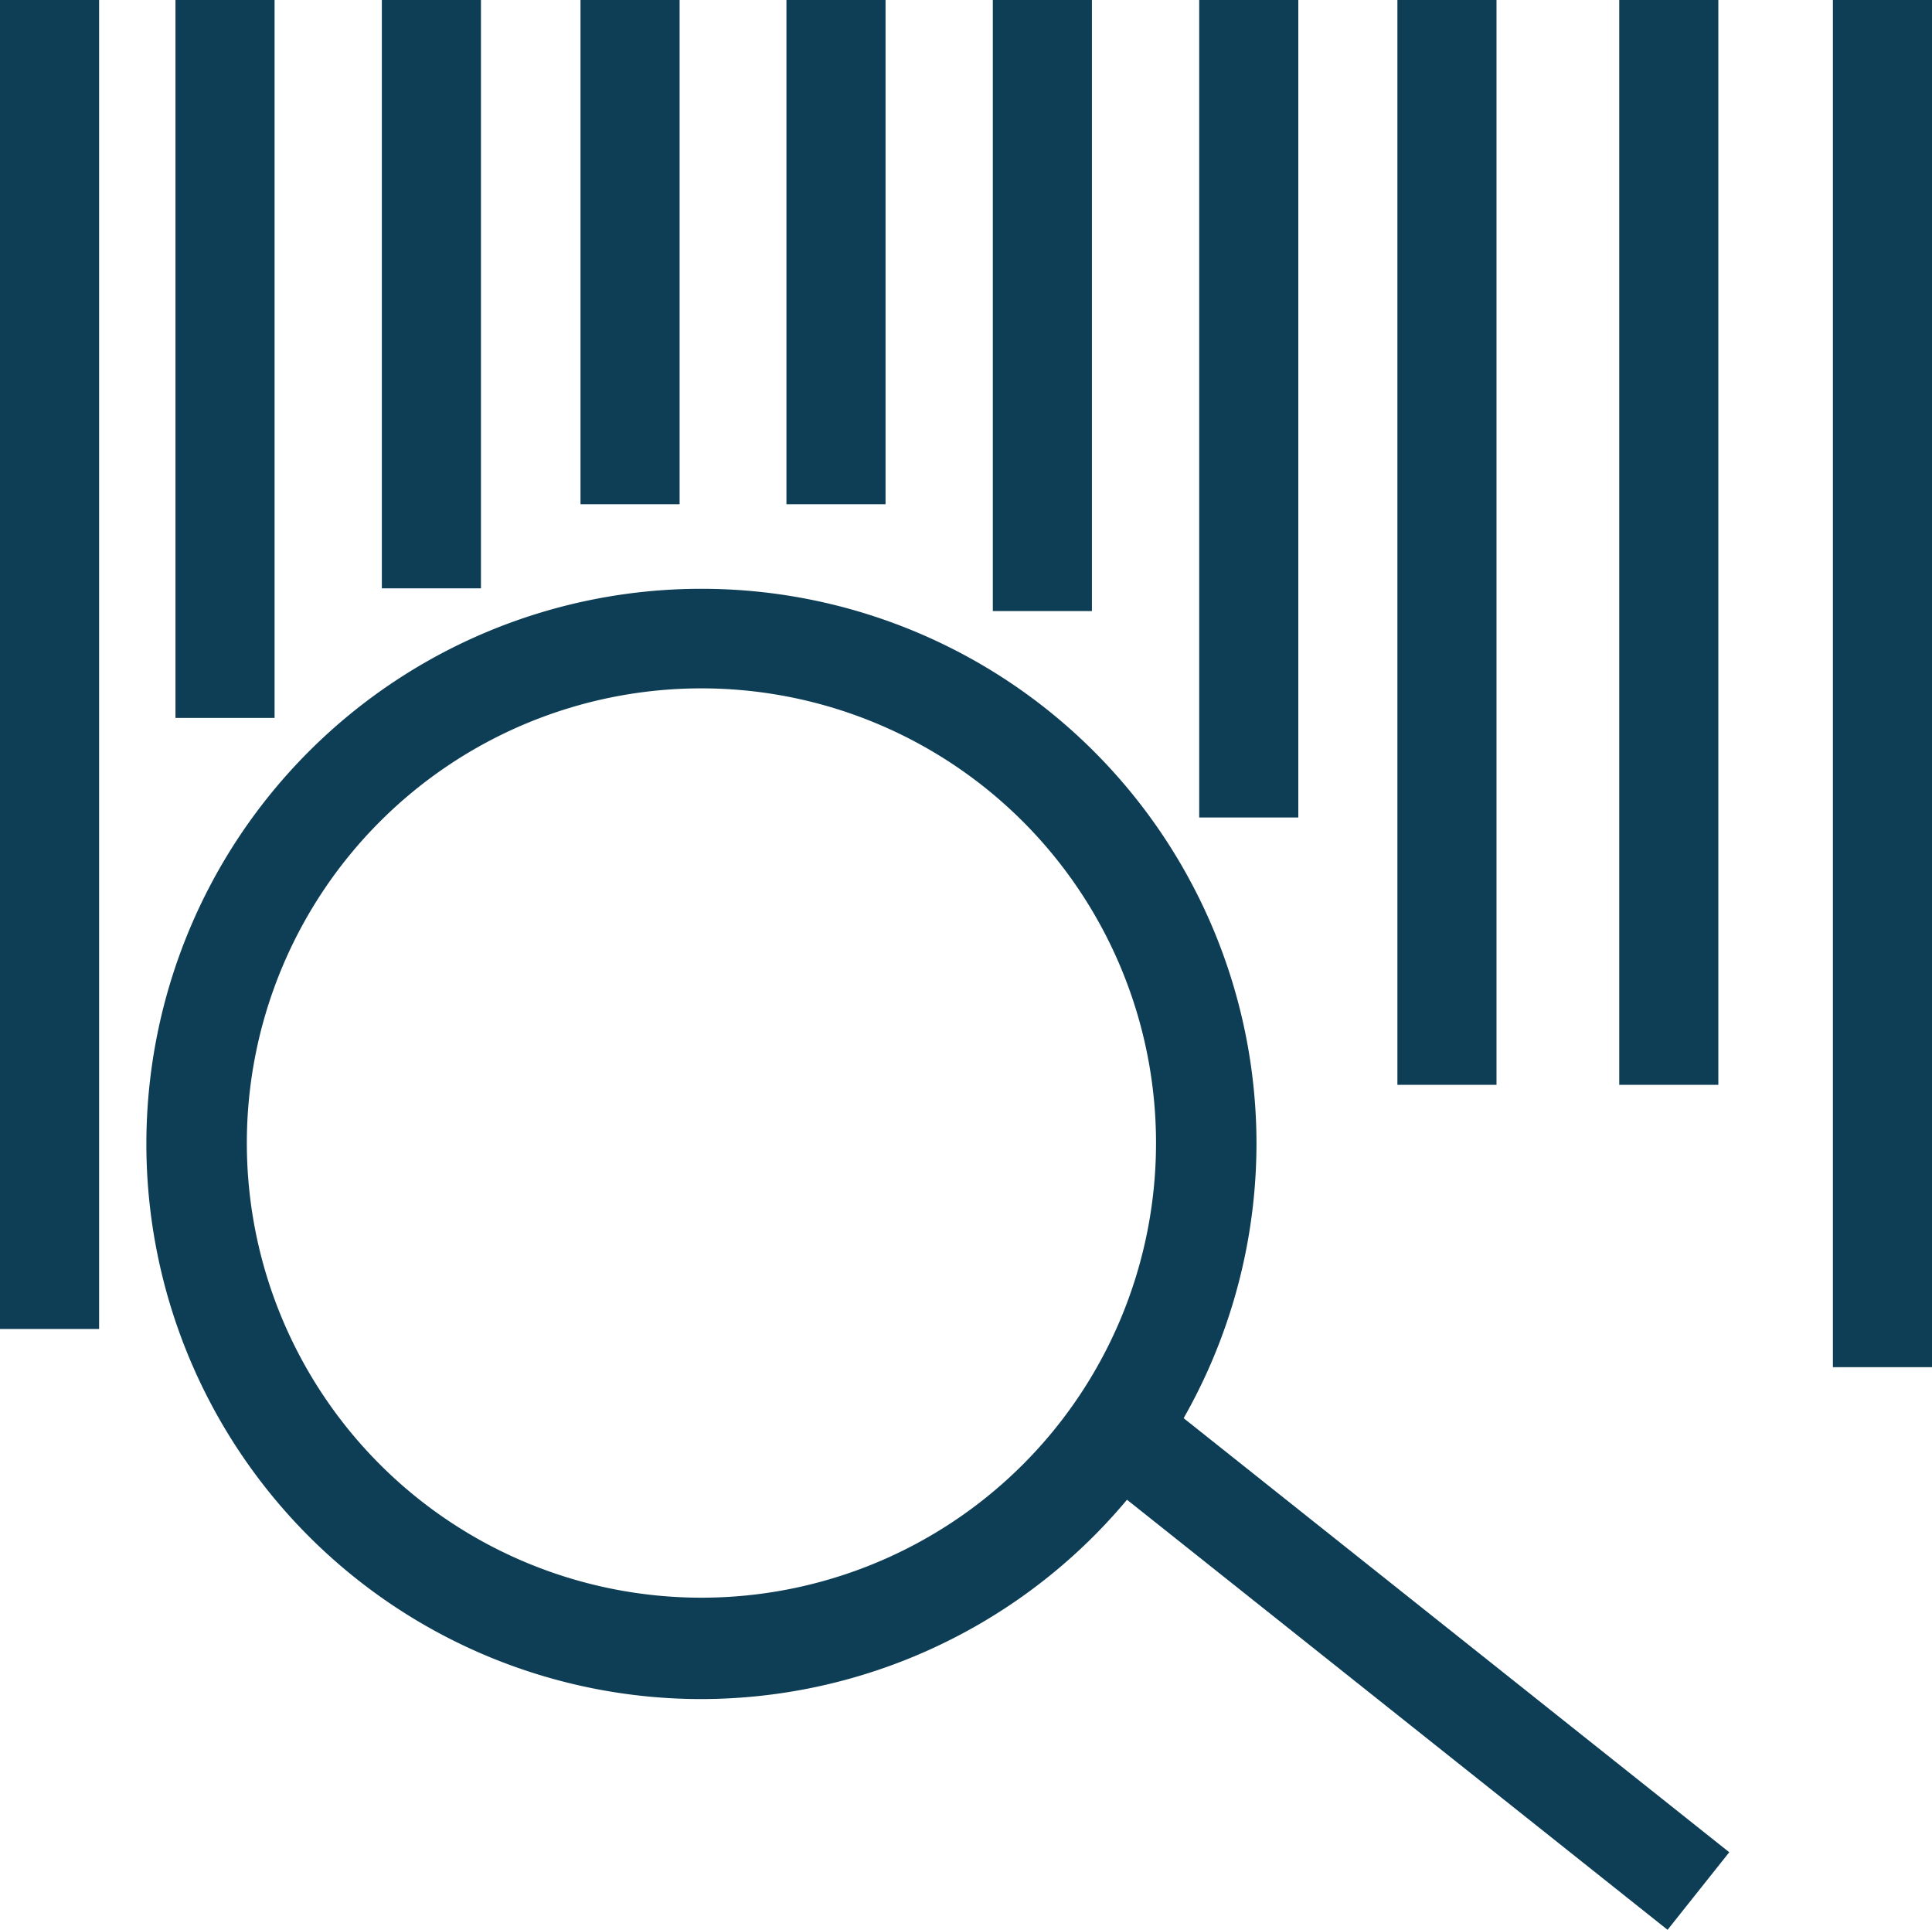
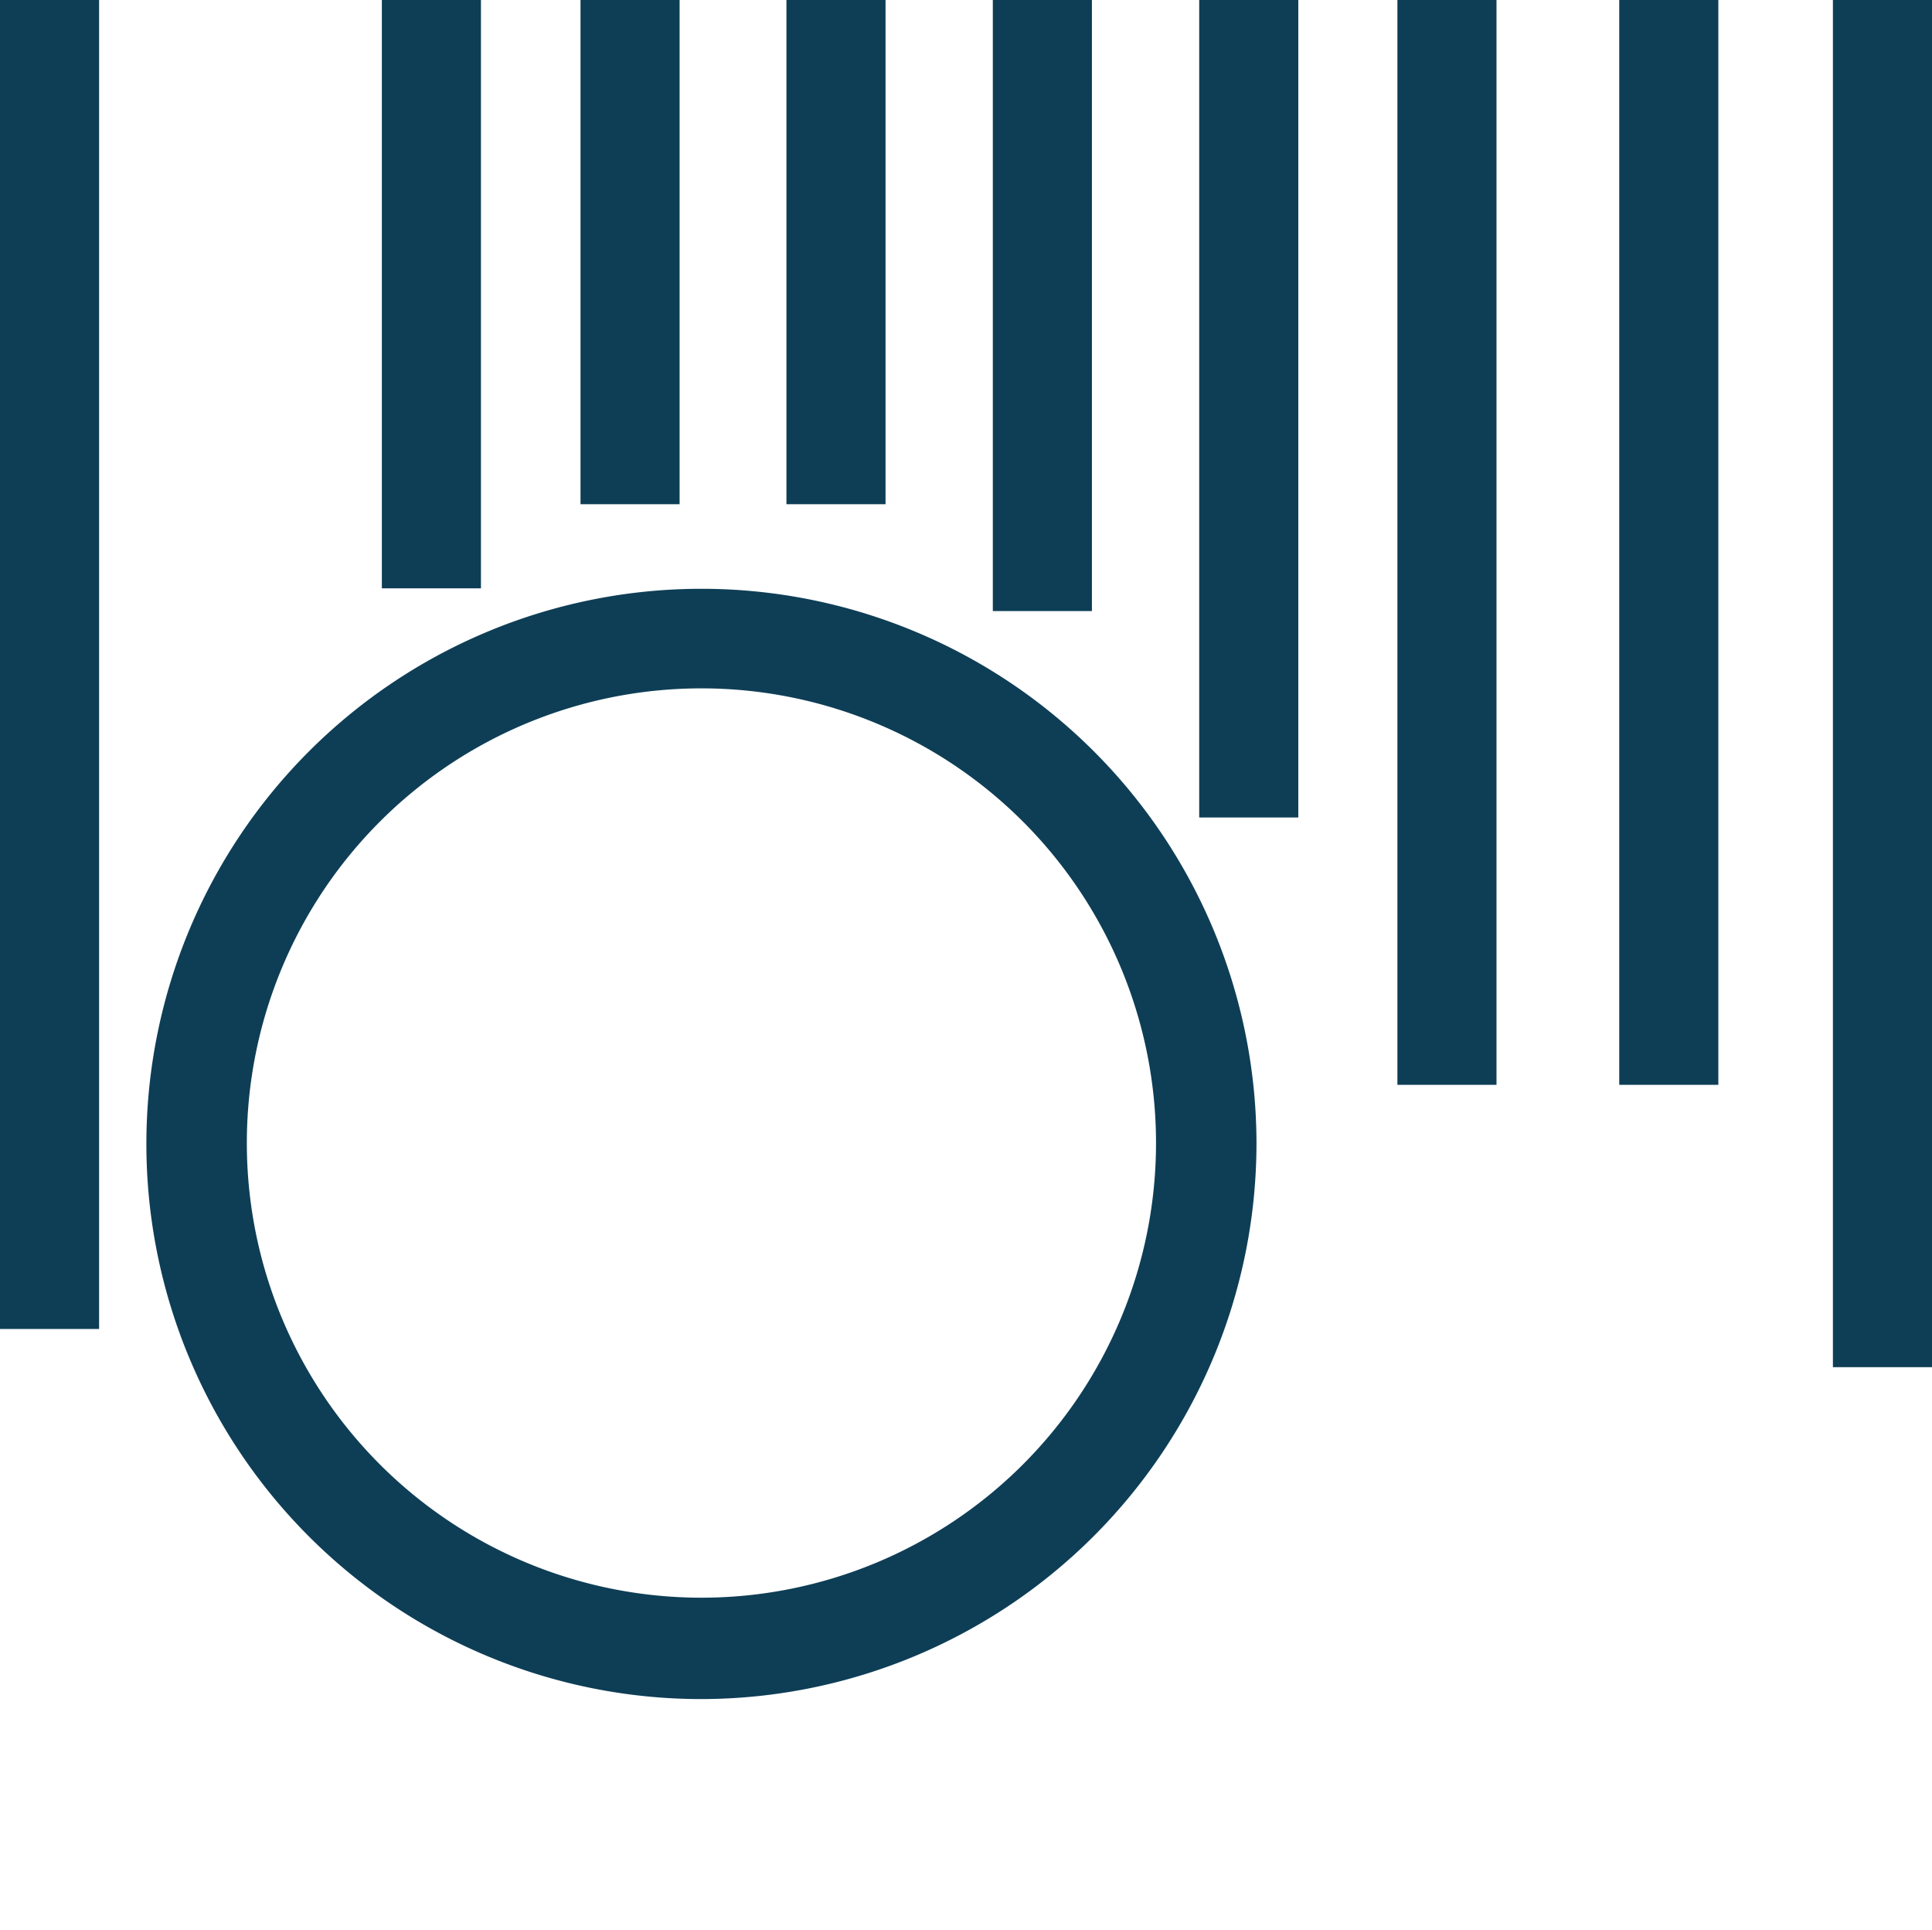
<svg xmlns="http://www.w3.org/2000/svg" id="Calque_1" data-name="Calque 1" viewBox="0 0 42.5 42.45">
  <defs>
    <style>.cls-1{fill:#0e3e56;}</style>
  </defs>
  <title>Affordable_Meds_icons_V04_darkblue</title>
  <rect class="cls-1" x="40.32" width="2.18" height="30.07" />
  <rect class="cls-1" x="35.62" width="2.18" height="23.86" />
  <rect class="cls-1" x="30.74" width="2.18" height="23.86" />
  <rect class="cls-1" x="26.38" width="2.18" height="17.98" />
  <rect class="cls-1" x="21.84" width="2.18" height="13.44" />
  <rect class="cls-1" x="17.3" width="2.18" height="11.09" />
  <rect class="cls-1" x="12.77" width="2.18" height="11.09" />
  <rect class="cls-1" x="8.4" width="2.18" height="12.94" />
-   <rect class="cls-1" x="3.86" width="2.18" height="15.79" />
  <rect class="cls-1" width="2.18" height="29.23" />
  <path class="cls-1" d="M15.43,37.37A12.21,12.21,0,1,1,27.64,25.16,12.23,12.23,0,0,1,15.43,37.37Zm0-22.23a10,10,0,1,0,10,10A10,10,0,0,0,15.43,15.14Z" />
-   <rect class="cls-1" x="29.79" y="28.17" width="2.18" height="16.55" transform="translate(-16.86 37.92) rotate(-51.5)" />
</svg>